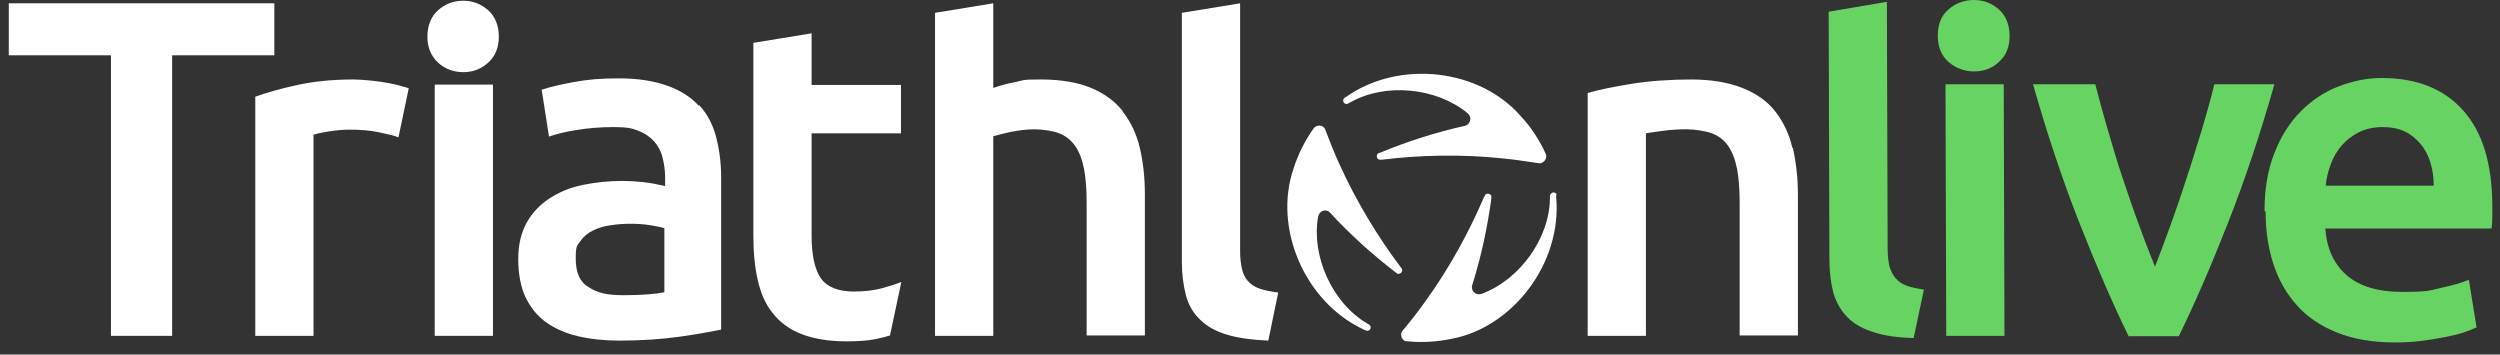
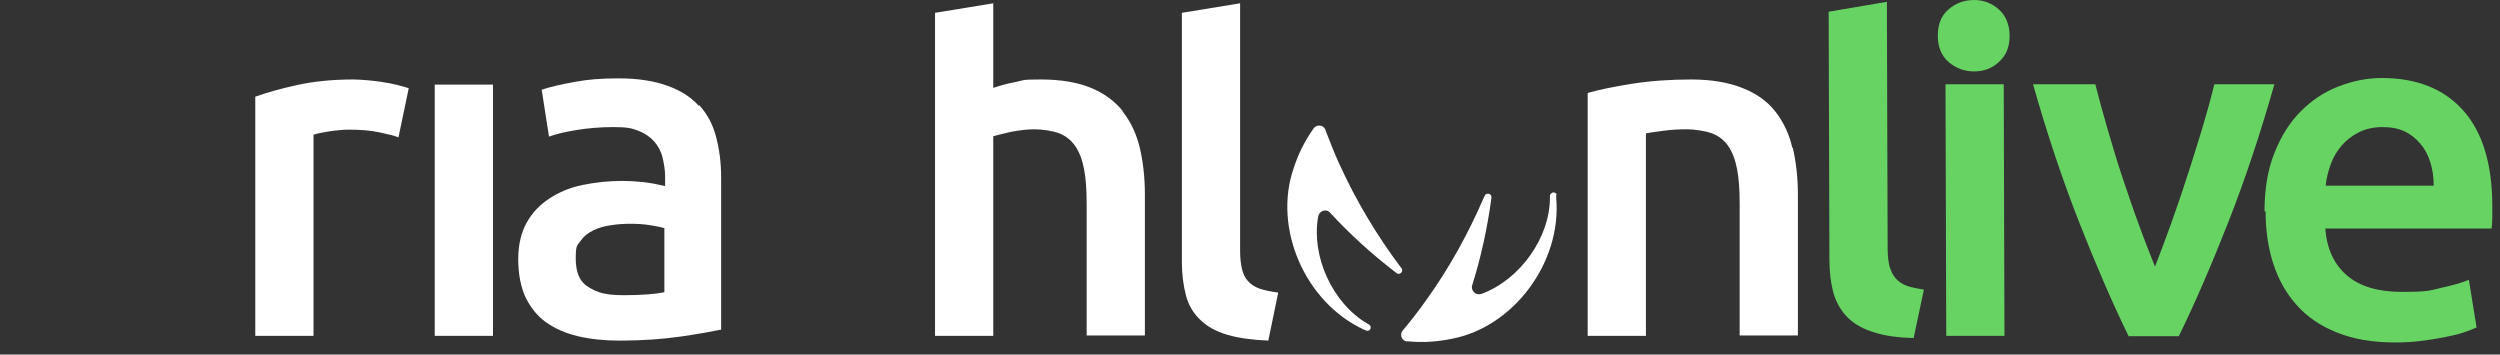
<svg xmlns="http://www.w3.org/2000/svg" id="Layer_1" version="1.1" viewBox="0 0 682.6 96.8">
  <rect x="0" y="0" width="682.6" height="96.8" fill="#333333" stroke="none" />
  <defs>
    <style>
      .st0 {
        fill: #67d363;
      }

      .st1 {
        fill: #fff;
      }
    </style>
  </defs>
  <path class="st0" d="M548.7,9.8c0,3-.9,5.3-2.9,7.1-1.9,1.8-4.2,2.6-6.8,2.6-2.7,0-5-.9-7-2.6-1.9-1.7-2.9-4.1-2.9-7.1,0-3.1.9-5.5,2.9-7.2C533.9.9,536.3,0,539,0c2.6,0,4.9.9,6.8,2.6,1.9,1.7,2.9,4.2,2.9,7.2ZM547.3,91.7h-15.9s-.2-68.7-.2-68.7h15.9s.2,68.7.2,68.7ZM525.4,79.1c-1.8-.3-3.4-.6-4.6-1-1.4-.5-2.4-1.2-3.2-2.1-.8-.9-1.3-2-1.7-3.3-.3-1.3-.5-2.9-.5-4.9l-.2-67.3-15.9,2.7.2,67.7c0,3.4.4,6.5,1.1,9.1.8,2.7,2.1,4.9,3.9,6.7,1.8,1.8,4.3,3.2,7.4,4.1,2.8.9,6.4,1.4,10.6,1.5l2.8-13.2ZM581.2,91.8c-4.4-9-8.9-19.4-13.5-31.1-4.6-11.7-8.8-24.3-12.6-37.7h17c1,3.9,2.1,8,3.4,12.4,1.3,4.4,2.6,8.9,4.1,13.3,1.5,4.4,2.9,8.7,4.5,12.9,1.5,4.2,3,7.9,4.3,11.2,1.3-3.3,2.7-7.1,4.2-11.2,1.5-4.2,3-8.5,4.4-12.9,1.5-4.4,2.8-8.9,4.2-13.3,1.3-4.4,2.5-8.6,3.4-12.4h16.4c-3.8,13.4-8,26-12.6,37.7-4.6,11.7-9.1,22.1-13.5,31.1h-13.6ZM618.3,57.7c0-6.1.9-11.4,2.7-15.9,1.8-4.6,4.2-8.4,7.2-11.4,3-3,6.4-5.3,10.3-6.8,3.9-1.5,7.8-2.3,11.8-2.3,9.5,0,16.9,2.9,22.2,8.8,5.3,5.9,8,14.6,8,26.3s0,1.9,0,3c0,1.1-.1,2.1-.2,3h-45.4c.4,5.5,2.4,9.8,5.9,12.8,3.5,3,8.5,4.5,15.1,4.5s7.4-.3,10.6-1.1c3.2-.7,5.7-1.4,7.6-2.2l2.1,13c-.9.4-2.1.9-3.6,1.4-1.5.5-3.3.9-5.3,1.3-2,.4-4.1.7-6.4,1-2.3.3-4.6.4-7,.4-6.1,0-11.3-.9-15.8-2.7-4.5-1.8-8.2-4.3-11-7.5-2.9-3.2-5-7-6.4-11.3-1.4-4.3-2.1-9.1-2.1-14.3ZM664.5,50.6c0-2.2-.3-4.3-.9-6.2-.6-2-1.5-3.7-2.7-5.1-1.2-1.4-2.6-2.6-4.3-3.4-1.7-.8-3.7-1.2-6.1-1.2s-4.6.5-6.4,1.4c-1.8.9-3.4,2.1-4.7,3.6-1.3,1.5-2.3,3.2-3,5.1-.7,1.9-1.2,3.9-1.4,5.9h29.6Z" />
  <g>
    <rect class="st1" x="118.7" y="23.1" width="15.9" height="68.6" />
    <path class="st1" d="M104.4,22.4c-1.4-.2-2.8-.4-4.2-.5-1.4-.1-2.6-.2-3.7-.2-5.6,0-10.7.5-15.3,1.5-4.6,1-8.4,2.1-11.5,3.2v65.3h15.9v-54.9c.8-.3,2.2-.6,4.1-.9,2-.3,3.8-.5,5.6-.5,3.1,0,5.7.2,8.1.7,2.3.5,4.1.9,5.4,1.4l2.8-13.4c-.8-.3-1.8-.5-3.1-.9-1.3-.3-2.7-.6-4.1-.8Z" />
-     <path class="st1" d="M368.2,28.2c.1,0,.3-.2.4-.2,9.6-5.5,23.6-4.1,32.1,2.9,1.3,1.1.8,2.9-.5,3.4-8.1,1.8-15.9,4.3-23.4,7.4-.2,0-.3.1-.5.2-.7.5-.4,1.6.4,1.7.2,0,.4,0,.6,0,10.6-1.3,21.8-1.5,32.5-.4,3.3.3,6.6.8,9.9,1.3.2,0,.4,0,.6.1,1.2,0,2.2-1.3,1.8-2.4,0-.2-.1-.3-.2-.5-1.7-3.7-3.9-7-6.6-9.9-11.2-13-33.1-15.6-47.7-5.4-.2.1-.4.3-.6.4-.7.8.1,1.9,1.1,1.5Z" />
    <path class="st1" d="M190.8,28.9c-2.1-2.4-5-4.2-8.6-5.5-3.6-1.3-8-2-13.2-2s-8.5.3-12.3,1c-3.8.7-6.8,1.4-8.8,2.1l2,12.8c1.9-.7,4.4-1.3,7.5-1.8,3.1-.5,6.4-.8,10.1-.8s5,.3,6.8,1c1.8.7,3.2,1.7,4.3,2.9,1.1,1.3,1.9,2.7,2.3,4.4.4,1.7.7,3.4.7,5.2v2.6c-2.2-.5-4.2-.9-6.2-1.1-1.9-.2-3.8-.3-5.5-.3-3.8,0-7.4.4-10.8,1.1-3.5.7-6.5,2-9.1,3.7-2.6,1.7-4.7,3.9-6.2,6.6-1.5,2.7-2.3,6-2.3,10s.7,7.6,2,10.4c1.4,2.8,3.2,5.1,5.6,6.8,2.4,1.7,5.3,3,8.7,3.8,3.4.8,7.2,1.2,11.3,1.2,6.2,0,11.8-.4,16.7-1.1,4.9-.7,8.6-1.4,11.1-1.9v-41.6c0-4-.5-7.7-1.4-11.1-.9-3.4-2.4-6.2-4.6-8.6ZM181.4,79.8c-2.5.5-6.2.8-11.1.8s-7.2-.7-9.6-2.2c-2.4-1.4-3.5-4-3.5-7.8s.4-3.5,1.3-4.8c.9-1.3,2-2.2,3.5-2.9,1.4-.7,3.1-1.2,4.8-1.4,1.8-.3,3.6-.4,5.3-.4s3.8.1,5.5.4c1.7.3,2.9.5,3.8.8v17.6Z" />
-     <polygon class="st1" points="74.9 .9 2.4 .9 2.4 15.1 30.3 15.1 30.3 91.7 47 91.7 47 15.1 74.9 15.1 74.9 .9" />
-     <path class="st1" d="M126.5.2c-2.7,0-5,.9-6.9,2.6-1.9,1.7-2.9,4.2-2.9,7.2s1,5.3,2.9,7.1c1.9,1.7,4.2,2.6,6.9,2.6s4.9-.9,6.8-2.6c1.9-1.7,2.9-4.1,2.9-7.1s-1-5.5-2.9-7.2c-1.9-1.7-4.2-2.6-6.8-2.6Z" />
    <path class="st1" d="M425.1,53.2c-.4-1-1.7-.8-1.9.2,0,.2,0,.3,0,.5,0,11.1-8.3,22.5-18.6,26.3-1.6.6-2.9-.7-2.7-2.1,2.5-7.9,4.2-15.9,5.3-23.9,0-.2,0-.3,0-.5,0-.8-1.2-1.1-1.7-.5,0,.2-.2.4-.3.6-4.2,9.8-9.6,19.6-15.9,28.3-1.9,2.7-4,5.4-6.1,7.9-.1.2-.3.3-.4.5-.6,1.1,0,2.5,1.2,2.7.2,0,.3,0,.5,0,4,.4,8,.1,11.9-.7,16.8-3.2,30.1-20.8,28.5-38.6,0-.3,0-.5,0-.8Z" />
-     <path class="st1" d="M243,91.6l3.1-14.6c-1.3.5-3.1,1.1-5.3,1.7-2.2.6-4.8.9-7.7.9-4.2,0-7.2-1.2-8.9-3.5-1.7-2.4-2.6-6.3-2.6-11.8v-27.9h24.4v-13.2h-24.4v-14.1l-15.9,2.6v52.7c0,4.5.4,8.6,1.2,12.1.8,3.5,2.1,6.6,4.1,9,1.9,2.5,4.5,4.4,7.8,5.7,3.3,1.3,7.4,2,12.3,2s7.5-.4,10.5-1.2c.5-.2,1-.3,1.5-.4Z" />
    <path class="st1" d="M489.4,40.4c-.9-3.9-2.5-7.2-4.7-10-2.2-2.8-5.2-4.9-9-6.4-3.8-1.5-8.4-2.3-14-2.3s-11.4.4-16.3,1.2c-4.9.8-8.9,1.6-11.9,2.5v66.3h15.9v-55.3c1-.2,2.7-.4,4.8-.7,2.2-.3,4.3-.4,6.3-.4s5,.4,6.9,1.1c1.9.7,3.4,1.9,4.5,3.5,1.1,1.6,1.9,3.7,2.4,6.3.5,2.6.7,5.7.7,9.4v36h15.9v-38.5c0-4.6-.5-8.9-1.4-12.8Z" />
    <path class="st1" d="M382.8,73.4c-.1-.2-.3-.3-.4-.5-6.4-8.5-12.2-18.2-16.6-27.9-1.4-3-2.6-6.1-3.8-9.2,0-.2-.2-.4-.2-.6-.6-1.1-2.2-1.2-3-.3-.1.1-.2.3-.3.4-2.3,3.3-4.1,6.9-5.3,10.7-5.6,16.2,3,36.5,19.2,44,.2.1.5.2.7.3,1.1.2,1.6-1.1.7-1.7-.1,0-.3-.2-.4-.2-9.6-5.6-15.4-18.4-13.5-29.2.3-1.7,2.1-2.2,3.1-1.3,5.6,6.1,11.7,11.6,18.1,16.5.1.1.3.2.4.3.7.3,1.6-.4,1.3-1.2Z" />
    <path class="st1" d="M349.1,79.9c-2.1-.3-3.8-.6-5.2-1.1-1.4-.5-2.4-1.2-3.2-2.1-.8-.9-1.3-2-1.6-3.3-.3-1.3-.5-2.9-.5-4.8V.9l-15.9,2.6v68c0,3.4.4,6.4,1.1,9.1.7,2.7,2,4.9,3.9,6.7,1.8,1.8,4.3,3.2,7.4,4.1,3,.9,6.7,1.4,11.2,1.6l2.7-13.1Z" />
    <path class="st1" d="M306.6,30.4c-2.2-2.8-5.1-4.9-8.7-6.4-3.6-1.5-8.2-2.3-13.7-2.3s-4.6.2-6.9.7c-2.3.4-4.3,1-6.1,1.6V.9l-15.9,2.6v88.2h15.9v-54.5c1-.3,2.7-.7,4.8-1.2,2.2-.4,4.3-.7,6.4-.7s5,.4,6.8,1.1c1.8.7,3.3,1.9,4.4,3.5,1.1,1.6,1.9,3.7,2.4,6.3.5,2.6.7,5.7.7,9.4v36h15.9v-38.5c0-4.7-.5-9-1.4-12.8-.9-3.8-2.5-7.1-4.7-9.9Z" />
  </g>
</svg>